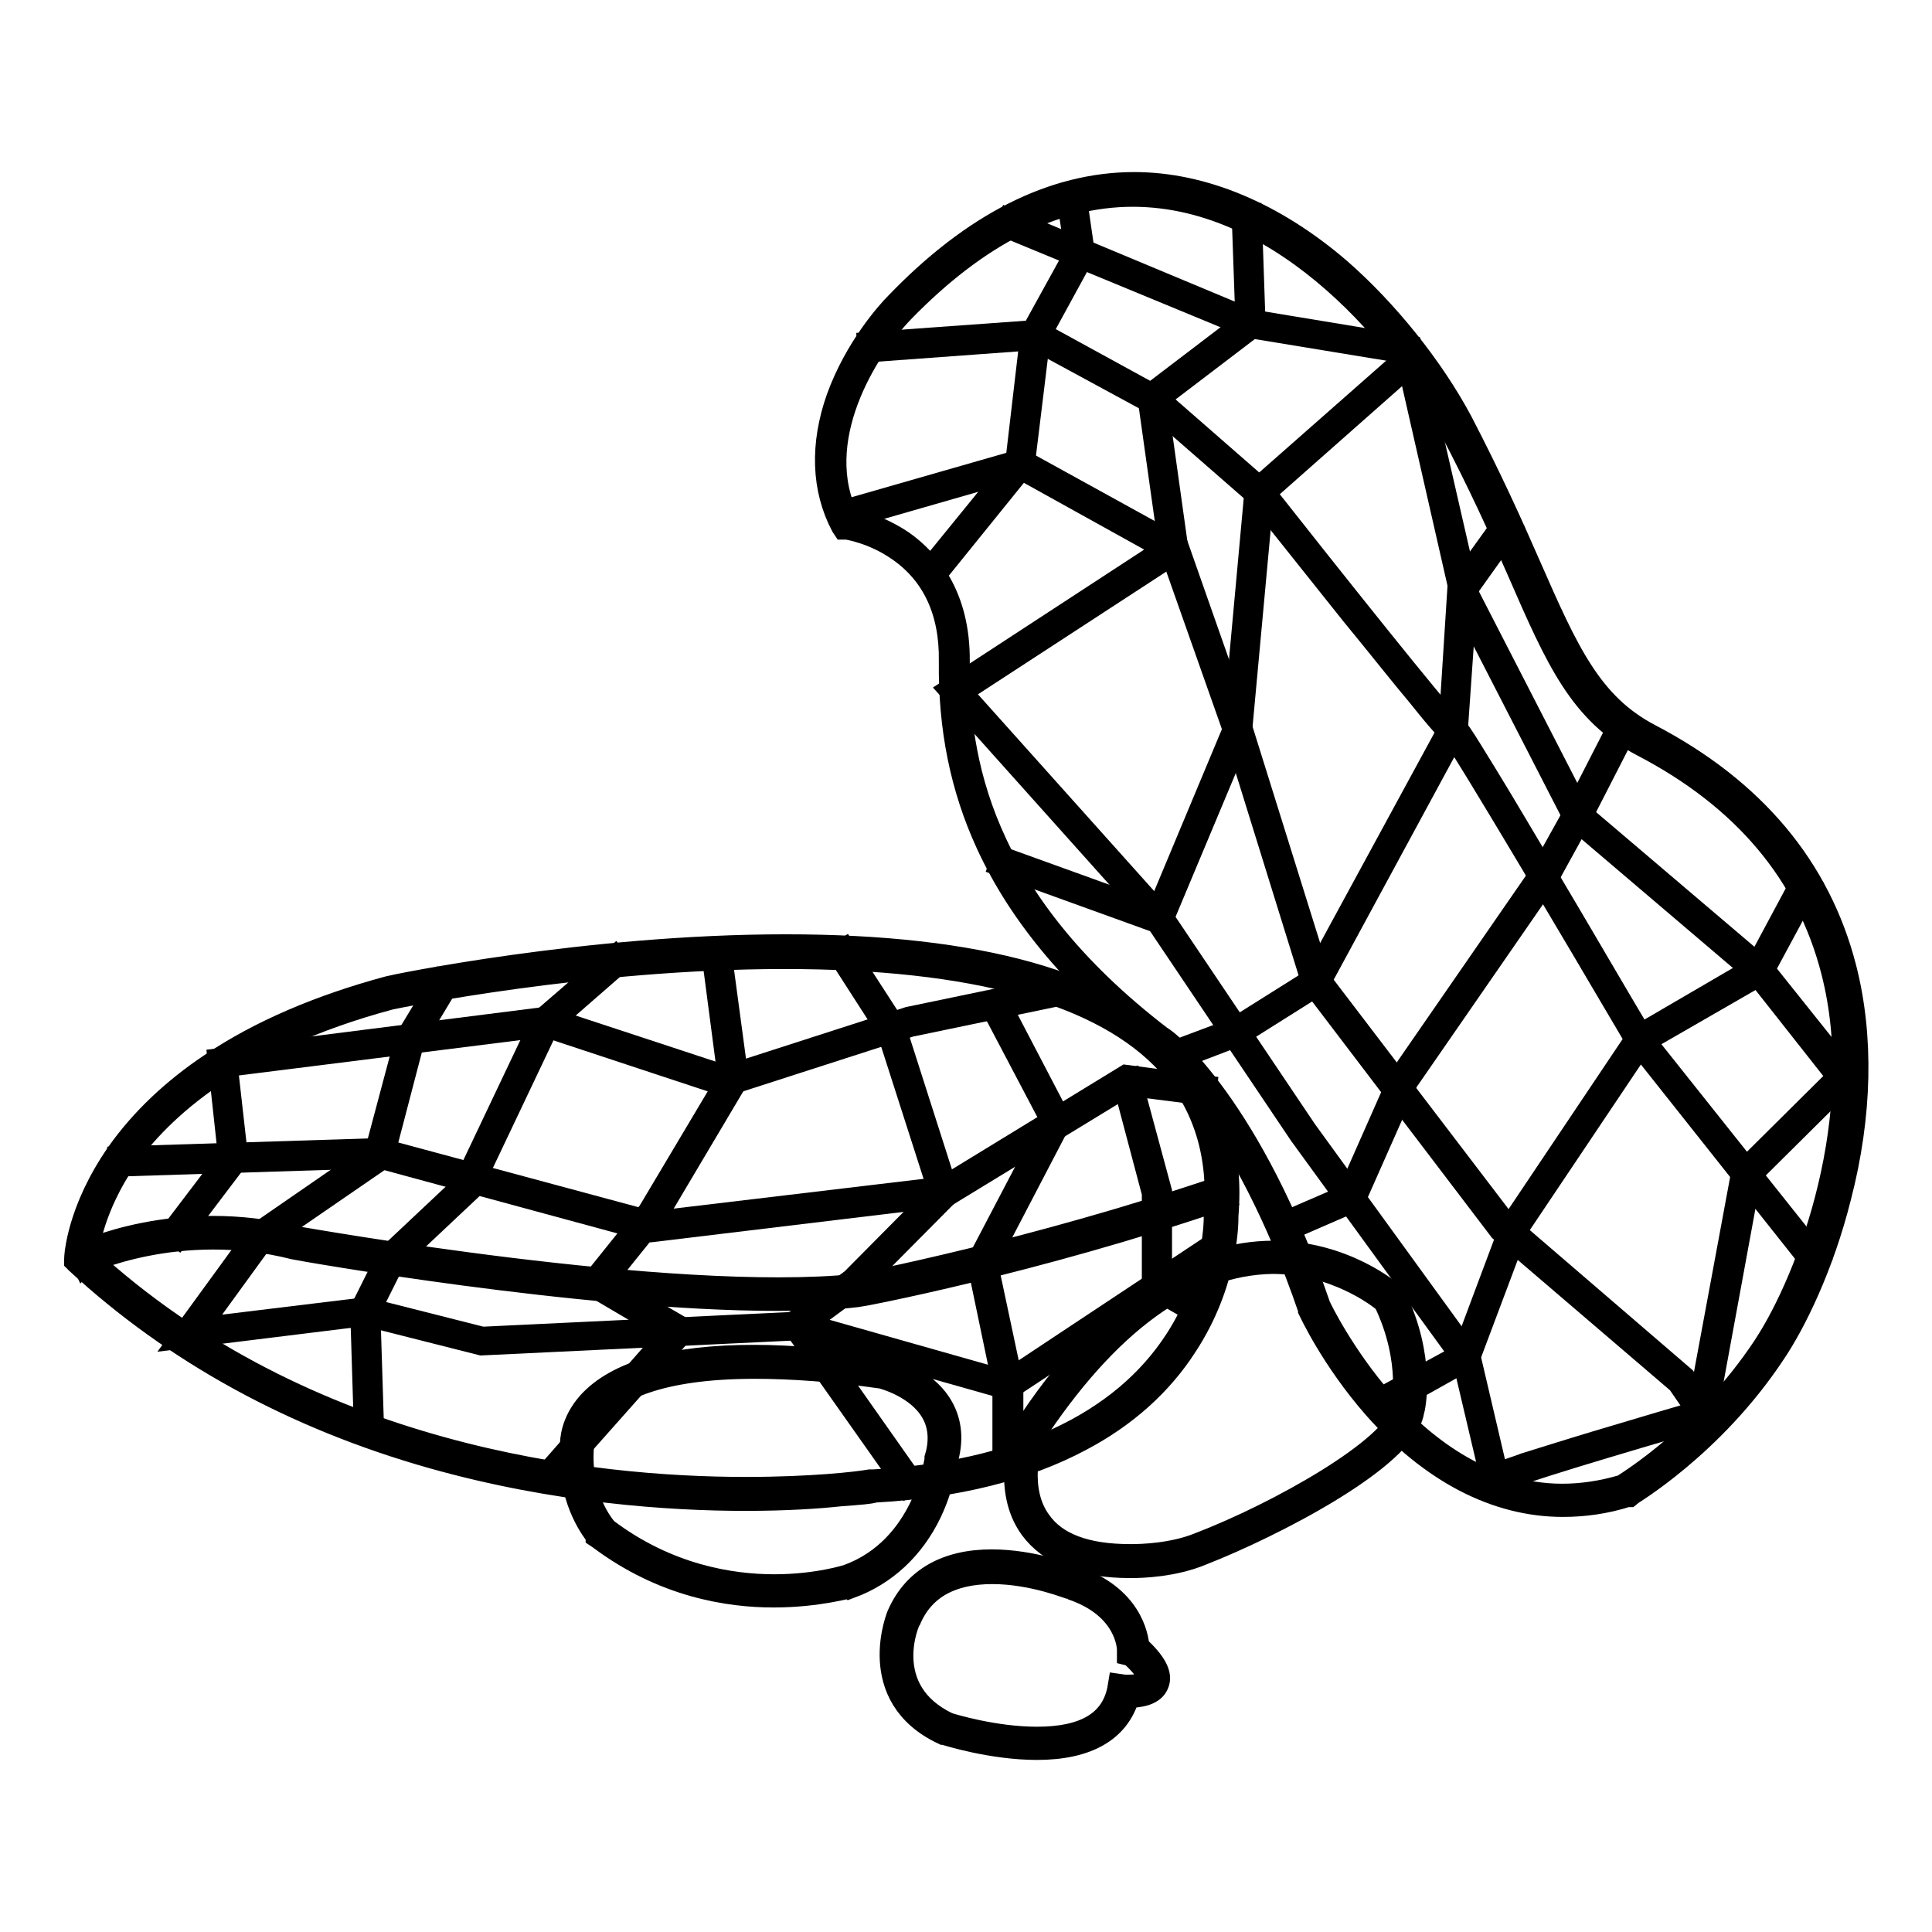
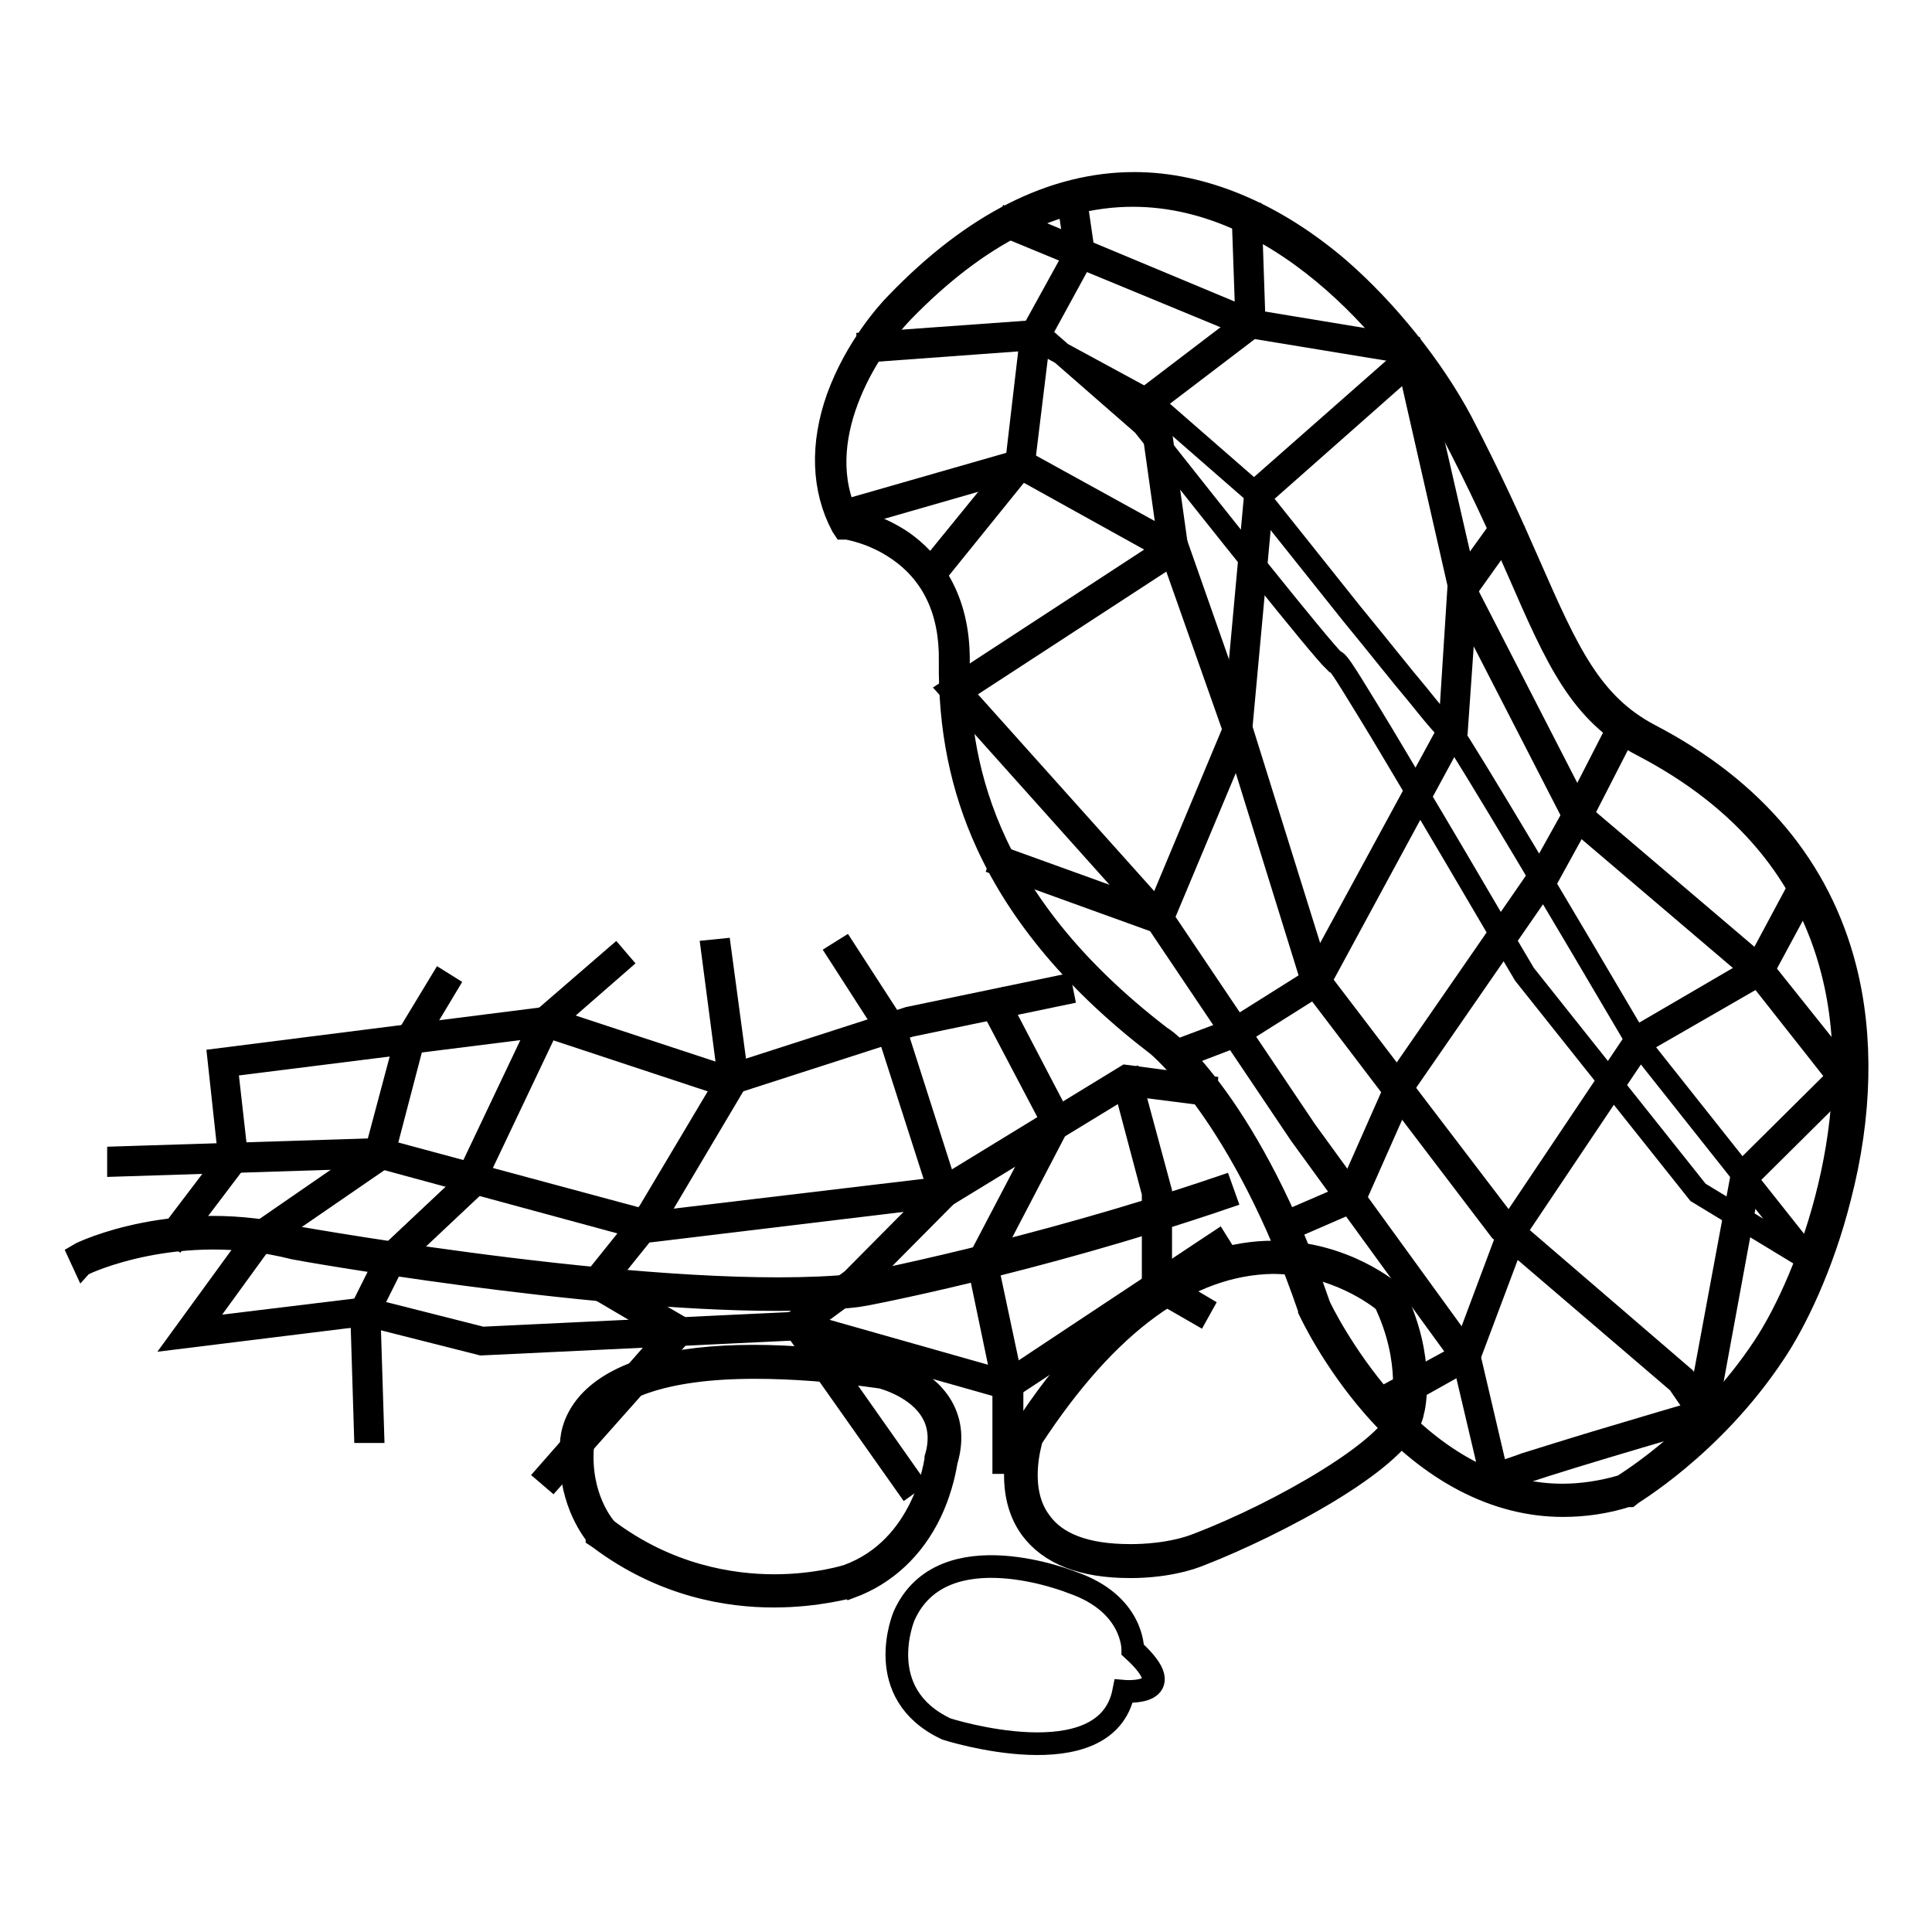
<svg xmlns="http://www.w3.org/2000/svg" version="1.1" x="0px" y="0px" viewBox="0 0 256 256" enable-background="new 0 0 256 256" xml:space="preserve">
  <g>
-     <path stroke-width="3" fill-opacity="0" stroke="#000000" d="M240,167.1l-23-29l0,0c-9.1-15.5-22.9-38.7-24.6-41c-0.4-0.1-1.3-1-4.5-5c-2.2-2.6-5.1-6.3-8.8-10.8 c-6-7.5-12.1-15.2-12.6-15.8l-14.1-12.3l-15.3-8.3l-21.9,1.6l-0.1-1l22.2-1.6l15.7,8.6l14.2,12.4l0,0c9.3,11.8,23.4,29.5,25.3,31.3 h0c0.4,0,0.9,0.7,4.5,6.6c2.1,3.4,4.9,8.2,8.5,14.2c4.1,6.9,8.1,13.8,12.2,20.7l23,28.9L240,167.1L240,167.1z" />
+     <path stroke-width="3" fill-opacity="0" stroke="#000000" d="M240,167.1l-23-29l0,0c-9.1-15.5-22.9-38.7-24.6-41c-0.4-0.1-1.3-1-4.5-5c-2.2-2.6-5.1-6.3-8.8-10.8 c-6-7.5-12.1-15.2-12.6-15.8l-14.1-12.3l-15.3-8.3l-21.9,1.6l-0.1-1l22.2-1.6l14.2,12.4l0,0c9.3,11.8,23.4,29.5,25.3,31.3 h0c0.4,0,0.9,0.7,4.5,6.6c2.1,3.4,4.9,8.2,8.5,14.2c4.1,6.9,8.1,13.8,12.2,20.7l23,28.9L240,167.1L240,167.1z" />
    <path stroke-width="3" fill-opacity="0" stroke="#000000" d="M225.5,187.7l-3.1-4.5L198.8,163l0,0l-24.8-32.6l-10.4-33.5l-8.4-23.8l-20-11.1l-23.3,6.7l-0.3-0.9 l23.7-6.8l0.2,0.1l20.5,11.3l8.5,24.2l10.4,33.3l24.7,32.4l23.6,20.3l3.2,4.6L225.5,187.7z" />
    <path stroke-width="3" fill-opacity="0" stroke="#000000" d="M198,197.4l-4.1-17.4l-21.6-29.7l-19.1-28.4l-27.3-30.5l29.1-19l-2.8-19.9l13-9.9l-0.5-14.2l1,0l0.5,14.7 L153.2,53l2.8,20l-28.7,18.7l26.6,29.7l0,0l19.1,28.4l21.7,29.9l0,0.1l4.1,17.5L198,197.4z M123.7,76.4l-0.8-0.6l11.8-14.5l2-17.1 l5.9-10.7l-1.1-7.3l1-0.1l1.1,7.6l-5.9,10.8l-2.1,17.2l-0.1,0.1L123.7,76.4z" />
    <path stroke-width="3" fill-opacity="0" stroke="#000000" d="M183,186.5l-0.5-0.9l11.4-6.2l6.4-17.1l0,0l16.7-24.9l0.1-0.1l15.6-9.1l6-11.2l0.9,0.5l-6.2,11.5l-15.8,9.1 l-16.5,24.6l-6.5,17.3L183,186.5L183,186.5z M170.2,163.1l-0.4-0.9l8.8-3.8l6.9-15.6l0,0l18.6-26.9l4.4-7.9l6.2-12.1l0.9,0.4 l-6.2,12.1l-4.4,8l-18.6,26.9l-7,15.8L170.2,163.1z M155.8,140.3l-0.3-0.9l8-3l10.5-6.6l18.1-33.3l1.2-18.8l5.9-8.2l0.8,0.6l-5.7,8 L193,96.7l-0.1,0.1l-18.2,33.6l-10.8,6.8L155.8,140.3L155.8,140.3z M153.8,122.3l-21.3-7.7l0.3-0.9l20.5,7.4l10.2-24.4l2.9-31.7 l20.1-17.7l0.6,0.7l-19.8,17.5l-2.9,31.5L153.8,122.3L153.8,122.3z" />
    <path stroke-width="3" fill-opacity="0" stroke="#000000" d="M198.5,196.4c0.1,0,0.2-0.2,0.1-0.4l-1,0.2c-0.1-0.5,0.5-0.8,1.4-1.1c0.7-0.3,1.8-0.6,3.1-1.1 c2.3-0.7,5.4-1.7,9.4-2.9c6-1.8,12.1-3.6,13.5-4l5.9-31.8l12.7-12.6L232.8,129l-24.2-20.6l0-0.1l-14.9-29l0-0.1l-7.4-32.5 l-20.7-3.4l-0.1,0L133.3,30l0.4-0.9l32.1,13.4L187,46l0.1,0.3l7.5,32.7l14.8,28.8l24.1,20.5l0,0l11.5,14.4l-13.1,13l-5.9,32.1 l-0.3,0.1C215.3,190.9,199.5,195.6,198.5,196.4z" />
    <path stroke-width="3" fill-opacity="0" stroke="#000000" d="M86.3,163.1L86.3,163.1l-36.1-9.8l-34.5,1.1l0-1l34.6-1.1l0.1,0l36,9.7l38.6-4.6l24.2-14.8l10.6,1.4l-0.1,1 l-10.2-1.3l-24.1,14.7l-0.1,0L86.3,163.1z" />
    <path stroke-width="3" fill-opacity="0" stroke="#000000" d="M133.6,184l-27.9-7.9l-41.9,2l-15.4-3.9l-24.3,3l9.9-13.6l15.8-10.9l4-15l4.6-7.6l0.8,0.5l-4.5,7.5l-4,15.3 l-16,11l-8.5,11.7l22.2-2.7l0.1,0l15.4,3.9l41.9-2l0.1,0l27.5,7.8l27.9-18.5l0.5,0.8L133.6,184z" />
    <path stroke-width="3" fill-opacity="0" stroke="#000000" d="M23.6,163.9l-0.8-0.6l7.6-10L29,140.4l43.4-5.5l0.1,0l23.7,7.8l24.2-7.8l0,0l20.2-4.2l0.2,1l-20.2,4.2 l-24.5,7.9l-23.9-7.9l-42.2,5.3l1.4,12.4L23.6,163.9z" />
    <path stroke-width="3" fill-opacity="0" stroke="#000000" d="M120.1,196.8l-15.1-21.4l7.9-5.8l11.6-11.7l-6.9-21.5l-6.5-10.1l0.8-0.5l6.6,10.2l7.1,22.2l-12.1,12.2 l-7.2,5.3l14.5,20.6L120.1,196.8z M73.2,195.9l-0.7-0.6L89,176.5l-10.7-6.3l7.7-9.6l10.6-17.8l-2.2-16.8l1-0.1l2.3,17.1l-10.8,18.2 l-7,8.7l10.8,6.3L73.2,195.9z M134,193.8h-1v-10.3l-3.4-16.3l9.8-18.7l-8-15.2l0.9-0.5l8.2,15.7l-0.1,0.2l-9.7,18.6l3.4,16V193.8 L134,193.8z M48.4,189.7l-0.5-16.2l3.5-7l0.1-0.1l10-9.4l10.4-21.9l9.6-8.3l0.6,0.7l-9.4,8.2l-10.4,21.9l-10.1,9.5l-3.3,6.6l0.5,16 L48.4,189.7z M158.7,174l-5.9-3.4v-12.5l-3.9-14.7l0.9-0.3l4,14.8v12l5.4,3.2L158.7,174L158.7,174z" />
    <path stroke-width="3" fill-opacity="0" stroke="#000000" d="M142.1,209.7c0,0-17.2-7-22.3,4.4c0,0-4.4,10.3,5.6,15c0,0,21.2,6.8,23.5-5c0,0,8,0.7,1.2-5.5 C150.1,218.5,150.2,212.5,142.1,209.7z" />
-     <path stroke-width="3" fill-opacity="0" stroke="#000000" d="M137.4,231.7c-6,0-12-1.9-12.3-2l-0.1,0c-10.5-4.9-6-15.8-5.9-15.9c2.1-4.6,6.3-7,12.3-7 c5.5,0,10.6,2,11,2.2c7.4,2.5,8.3,7.8,8.4,9.2c2.3,2.1,3.1,3.7,2.6,4.9c-0.5,1.4-2.4,1.7-3.9,1.7c0,0,0,0,0,0 C148.2,229.3,144.1,231.7,137.4,231.7L137.4,231.7z M125.6,228.4c0.6,0.2,6.2,1.9,11.8,1.9c6.3,0,9.9-2.1,10.8-6.4l0.1-0.6l0.7,0.1 c0,0,0.2,0,0.6,0c1.6,0,2.4-0.4,2.6-0.7c0.1-0.2,0.2-1.1-2.3-3.4l-0.4-0.1l0-0.6c0-0.2-0.1-5.6-7.5-8.1l0,0 c-0.1,0-5.1-2.1-10.5-2.1c-5.4,0-9.1,2-10.9,6.1C120.3,214.8,116.4,224,125.6,228.4L125.6,228.4z M98.8,198.7 c-10,0-25.2-1-41.5-5.6c-18.4-5.2-34.2-13.9-47.1-25.8l-0.2-0.2l0-0.3c0-0.3,0.3-6.4,5.6-14c3.1-4.4,7.3-8.4,12.4-11.8 c6.4-4.3,14.3-7.7,23.6-10.2l0,0c0.3-0.1,26.1-5.5,52.5-5.5c25.6,0,43.1,4.9,51.9,14.6c5.1,5.6,7.3,12.7,6.6,21.2 c0,0.7,0.1,8.8-5.5,17.3c-3.3,5.1-8,9.3-13.9,12.4c-7.3,3.9-16.5,6.2-27.3,6.8l0,0c-0.6,0.2-1.9,0.3-4.6,0.5 C108.6,198.4,104.2,198.7,98.8,198.7z M11.5,166.5c29,26.7,67.1,30.7,87.3,30.7c8.8,0,14.8-0.7,16.5-1l0,0l0.5,0 c19-1.1,32.8-7.5,40-18.6c5.4-8.3,5.2-16.4,5.2-16.4l0,0l0,0c0.7-8.1-1.4-14.9-6.2-20.2c-8.6-9.4-25.7-14.1-50.9-14.1 c-25.9,0-51.3,5.2-52.2,5.4c-20.5,5.5-30.4,14.7-35.1,21.4C12.4,159.9,11.6,165.2,11.5,166.5L11.5,166.5z" />
-     <path stroke-width="3" fill-opacity="0" stroke="#000000" d="M76.5,191.5c0,0-1.6-15.7,40.5-9.8c0,0,10.5,2.4,7.7,11.6c0,0-1.4,12.2-12.2,16.1c0,0-16.8,5.7-32.6-6.2 C79.9,203.2,75.9,199,76.5,191.5z" />
    <path stroke-width="3" fill-opacity="0" stroke="#000000" d="M102.5,211.5c-5.9,0-14.6-1.3-23.1-7.7l-0.3-0.2v-0.1c-0.8-1-3.9-5.2-3.4-12c0-0.5,0-3,2.3-5.6 c3.7-4.1,11.1-6.2,21.9-6.2c5,0,10.7,0.5,17.1,1.4l0.1,0c0.2,0,5.4,1.3,7.7,5.3c1.2,2.1,1.4,4.5,0.6,7.2c-0.1,0.5-0.5,3.4-2.1,6.8 c-2.3,4.8-6,8.2-10.6,9.9C112.6,210.2,108.5,211.5,102.5,211.5L102.5,211.5z M80.4,202.7c8.1,6.1,16.5,7.4,22.2,7.4 c5.7,0,9.7-1.3,9.7-1.3c10.2-3.7,11.7-15.3,11.7-15.5l0-0.1c0.7-2.3,0.5-4.4-0.5-6.1c-1.9-3.3-6.3-4.5-6.7-4.6 c-6.3-0.9-11.9-1.3-16.8-1.3c-12.9,0-18.4,3.1-20.8,5.7c-2.2,2.4-2,4.5-2,4.6l0,0.1l0,0.1C76.7,198.3,79.9,202.2,80.4,202.7z  M207.1,199.5L207.1,199.5c-8.9,0-17.5-4.5-25-13c-5.6-6.4-8.5-12.7-8.6-12.9l0-0.1c-8.8-25.8-20-34.9-20.1-35 c-10.6-8.1-18.2-17.1-22.6-26.7c-3.4-7.4-5-15.3-4.9-24.2c0.1-6.5-2.2-11.5-6.8-14.7c-3.4-2.4-6.9-2.9-6.9-2.9l-0.4,0l-0.2-0.3 c-2.6-4.9-2.8-10.8-0.6-17c2.4-6.6,6.6-11.3,7.8-12.5c10.1-10.5,20.7-15.9,31.5-15.9c9.1,0,18.6,4,27.2,11.4 c6.3,5.5,12.3,13,16.1,20.1c3.9,7.5,6.7,13.7,9.1,19.2c5,11.4,8.1,18.3,15.9,22.4c13.8,7.2,22.5,17.6,25.9,30.9 c2.3,9,2.1,19.5-0.7,30.3c-2.3,9.2-6,16.7-8.7,20.7c-8.2,12.4-19.2,18.8-19.3,18.9l-0.1,0l-0.1,0 C212.8,199.1,209.9,199.5,207.1,199.5L207.1,199.5z M174.8,173c0.2,0.5,3.2,6.6,8.4,12.6c5,5.7,13.2,12.5,23.8,12.5h0 c2.6,0,5.3-0.4,8-1.2c0.9-0.6,11-6.8,18.7-18.4c6.1-9.2,14-30.8,9.1-49.8c-3.3-12.9-11.7-22.9-25.1-29.9 c-8.3-4.3-11.4-11.4-16.5-23.1c-2.4-5.5-5.2-11.7-9.1-19.1c-5.6-10.6-21.5-30.7-42-30.7c-10.4,0-20.6,5.2-30.5,15.4 c-4.8,5-12.4,17.1-7.2,27.5c1.1,0.2,4.1,0.9,7.2,3c3.4,2.4,7.5,7.1,7.4,15.9c-0.1,12.5,2.6,31.2,26.9,49.8 C154.7,137.8,165.8,146.8,174.8,173L174.8,173z" />
    <path stroke-width="3" fill-opacity="0" stroke="#000000" d="M184.1,172.2c0,0-23-20.5-48,18.1c0,0-5.7,16.6,13.6,16.6c0,0,5.1,0.1,9.4-1.5c10.5-4,26.5-12.8,27.4-18.2 C186.5,187.1,188.1,180.6,184.1,172.2L184.1,172.2z" />
    <path stroke-width="3" fill-opacity="0" stroke="#000000" d="M150,207.6L150,207.6c-0.2,0-0.3,0-0.3,0c-6.2,0-10.6-1.7-13.1-5.1c-3.7-5.1-1.3-12.2-1.2-12.5 c0-0.1,0-0.1,0.1-0.2c5.6-8.7,11.6-15,17.8-19c5-3.2,10.2-4.9,15.4-4.9c9.5,0,15.7,5.4,15.9,5.6c0.1,0.1,0.1,0.1,0.2,0.2 c4,8.3,2.6,14.8,2.4,15.4c-1.1,6.2-18.7,15.2-27.9,18.8C155.5,207.5,151.2,207.6,150,207.6z M136.7,190.6c-0.2,0.8-2,6.8,1.1,11 c2.1,3,6.1,4.5,11.9,4.5c0,0,0.1,0,0.3,0c1.2,0,5.3-0.1,8.8-1.5c10.7-4.1,26.1-12.8,27-17.7c0,0,0,0,0-0.1c0-0.1,1.5-6.4-2.3-14.3 c-0.8-0.7-6.6-5.2-14.9-5.2C157.4,167.5,146.7,175.3,136.7,190.6L136.7,190.6z" />
    <path stroke-width="3" fill-opacity="0" stroke="#000000" d="M103,172.2c-26,0-63.6-6.7-64-6.8l0,0c-15.3-3.9-27.8,2-27.9,2.1l-0.6-1.3c0.5-0.3,13-6.2,28.9-2.2 c1.3,0.2,49.5,8.8,74,6.3c0.9-0.2,23.4-4.5,48.4-13l0.5,1.4c-25.5,8.7-48.4,13-48.6,13l-0.1,0C110.3,172.1,106.8,172.2,103,172.2z" />
  </g>
</svg>